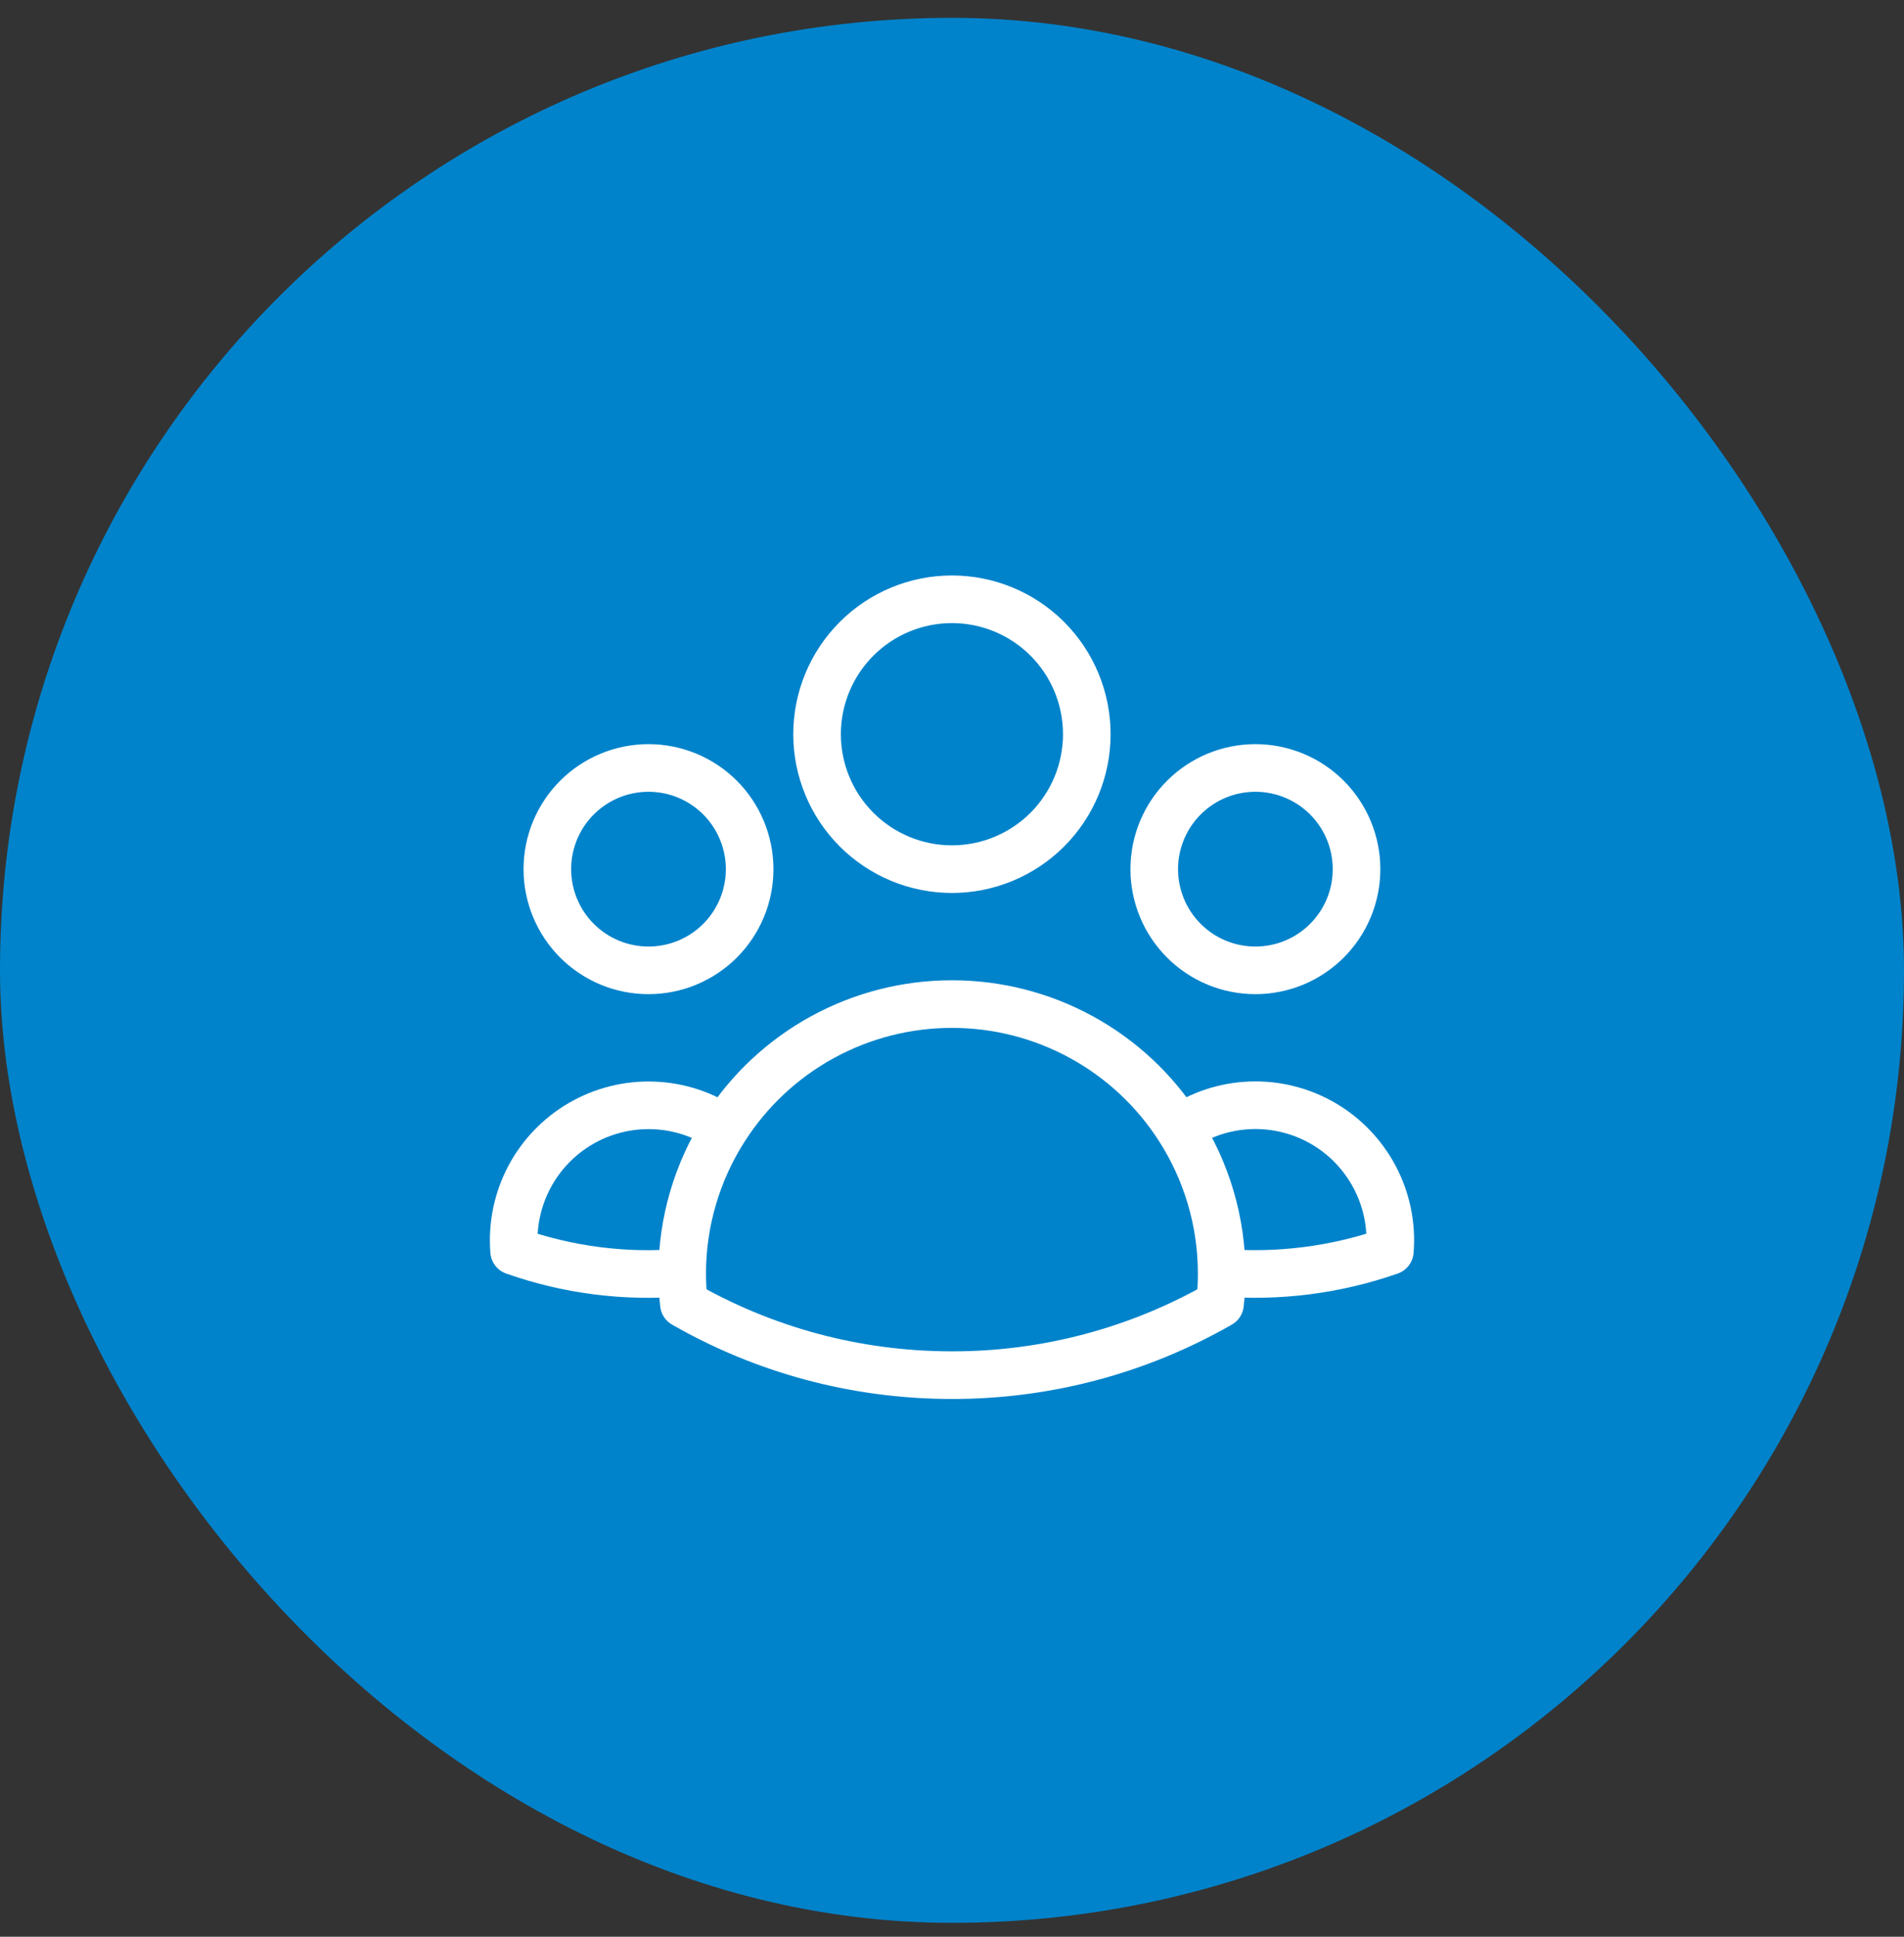
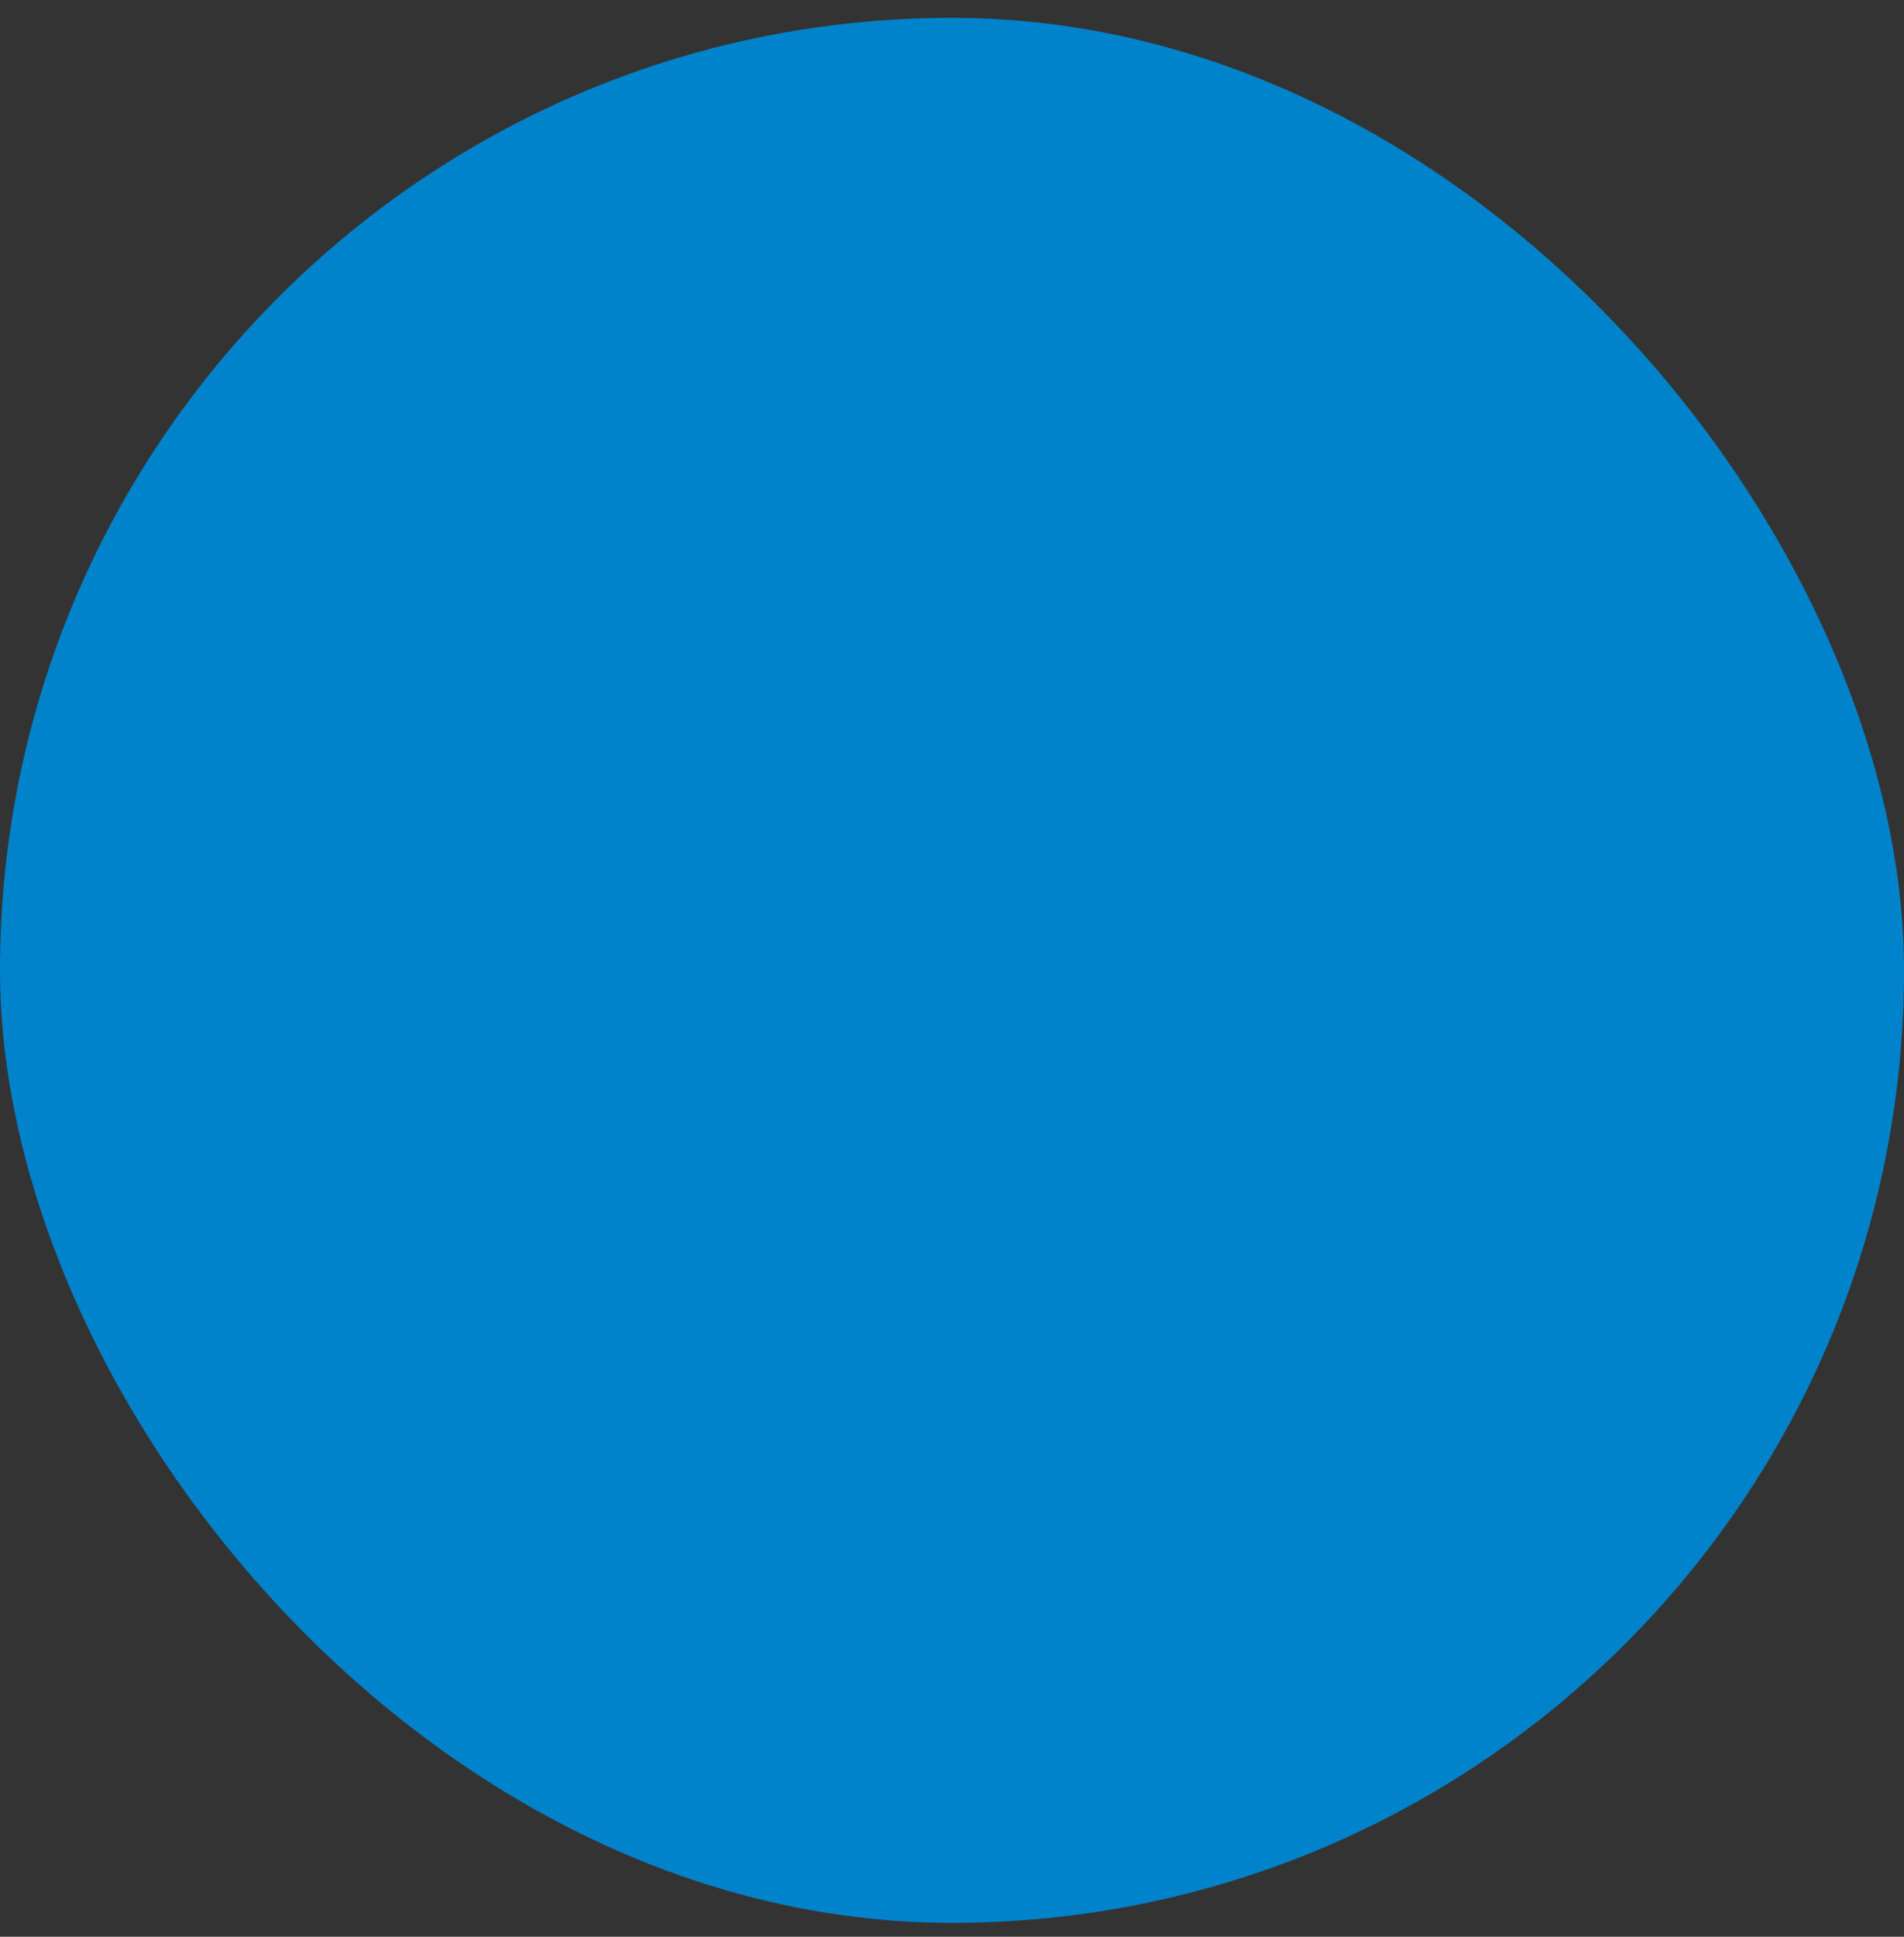
<svg xmlns="http://www.w3.org/2000/svg" width="60" height="61" viewBox="0 0 60 61" fill="none">
  <rect x="0" y="0" width="60" height="61" fill="#333333" stroke="none" />
  <rect y="0.562" width="60" height="60" rx="30" fill="#0083CB" />
-   <path d="M37.165 35.551C37.828 35.098 38.605 34.842 39.407 34.813C40.209 34.784 41.003 34.982 41.697 35.385C42.391 35.788 42.956 36.38 43.328 37.091C43.7 37.802 43.863 38.604 43.798 39.404C42.098 39.998 40.293 40.229 38.498 40.083C38.493 38.477 38.03 36.905 37.165 35.552C36.397 34.347 35.338 33.356 34.085 32.67C32.832 31.983 31.427 31.624 29.998 31.625C28.57 31.624 27.165 31.984 25.912 32.67C24.66 33.356 23.601 34.348 22.833 35.552M38.497 40.081L38.498 40.125C38.498 40.444 38.481 40.758 38.446 41.069C35.875 42.543 32.962 43.317 29.998 43.312C26.924 43.312 24.038 42.496 21.551 41.069C21.514 40.741 21.497 40.411 21.498 40.081M21.498 40.081C19.704 40.233 17.9 40.003 16.201 39.405C16.137 38.606 16.3 37.804 16.671 37.093C17.043 36.382 17.609 35.791 18.302 35.388C18.996 34.985 19.79 34.786 20.591 34.816C21.393 34.844 22.17 35.1 22.833 35.552M21.498 40.081C21.503 38.476 21.968 36.905 22.833 35.552M34.248 23.125C34.248 24.252 33.8 25.333 33.004 26.13C32.206 26.927 31.125 27.375 29.998 27.375C28.871 27.375 27.79 26.927 26.993 26.13C26.196 25.333 25.748 24.252 25.748 23.125C25.748 21.998 26.196 20.917 26.993 20.12C27.79 19.323 28.871 18.875 29.998 18.875C31.125 18.875 32.206 19.323 33.004 20.12C33.8 20.917 34.248 21.998 34.248 23.125ZM42.748 27.375C42.748 27.794 42.666 28.208 42.506 28.595C42.345 28.982 42.111 29.333 41.815 29.629C41.519 29.925 41.167 30.16 40.781 30.32C40.394 30.48 39.979 30.562 39.561 30.562C39.142 30.562 38.728 30.48 38.341 30.32C37.954 30.16 37.603 29.925 37.307 29.629C37.011 29.333 36.776 28.982 36.616 28.595C36.456 28.208 36.373 27.794 36.373 27.375C36.373 26.53 36.709 25.719 37.307 25.121C37.905 24.523 38.715 24.188 39.561 24.188C40.406 24.188 41.217 24.523 41.815 25.121C42.412 25.719 42.748 26.53 42.748 27.375ZM23.623 27.375C23.623 27.794 23.541 28.208 23.381 28.595C23.22 28.982 22.986 29.333 22.69 29.629C22.394 29.925 22.042 30.16 21.656 30.32C21.269 30.48 20.854 30.562 20.436 30.562C20.017 30.562 19.603 30.48 19.216 30.32C18.829 30.16 18.478 29.925 18.182 29.629C17.886 29.333 17.651 28.982 17.491 28.595C17.331 28.208 17.248 27.794 17.248 27.375C17.248 26.53 17.584 25.719 18.182 25.121C18.78 24.523 19.59 24.188 20.436 24.188C21.281 24.188 22.092 24.523 22.69 25.121C23.287 25.719 23.623 26.53 23.623 27.375Z" stroke="white" stroke-width="1.5" stroke-linecap="round" stroke-linejoin="round" />
</svg>